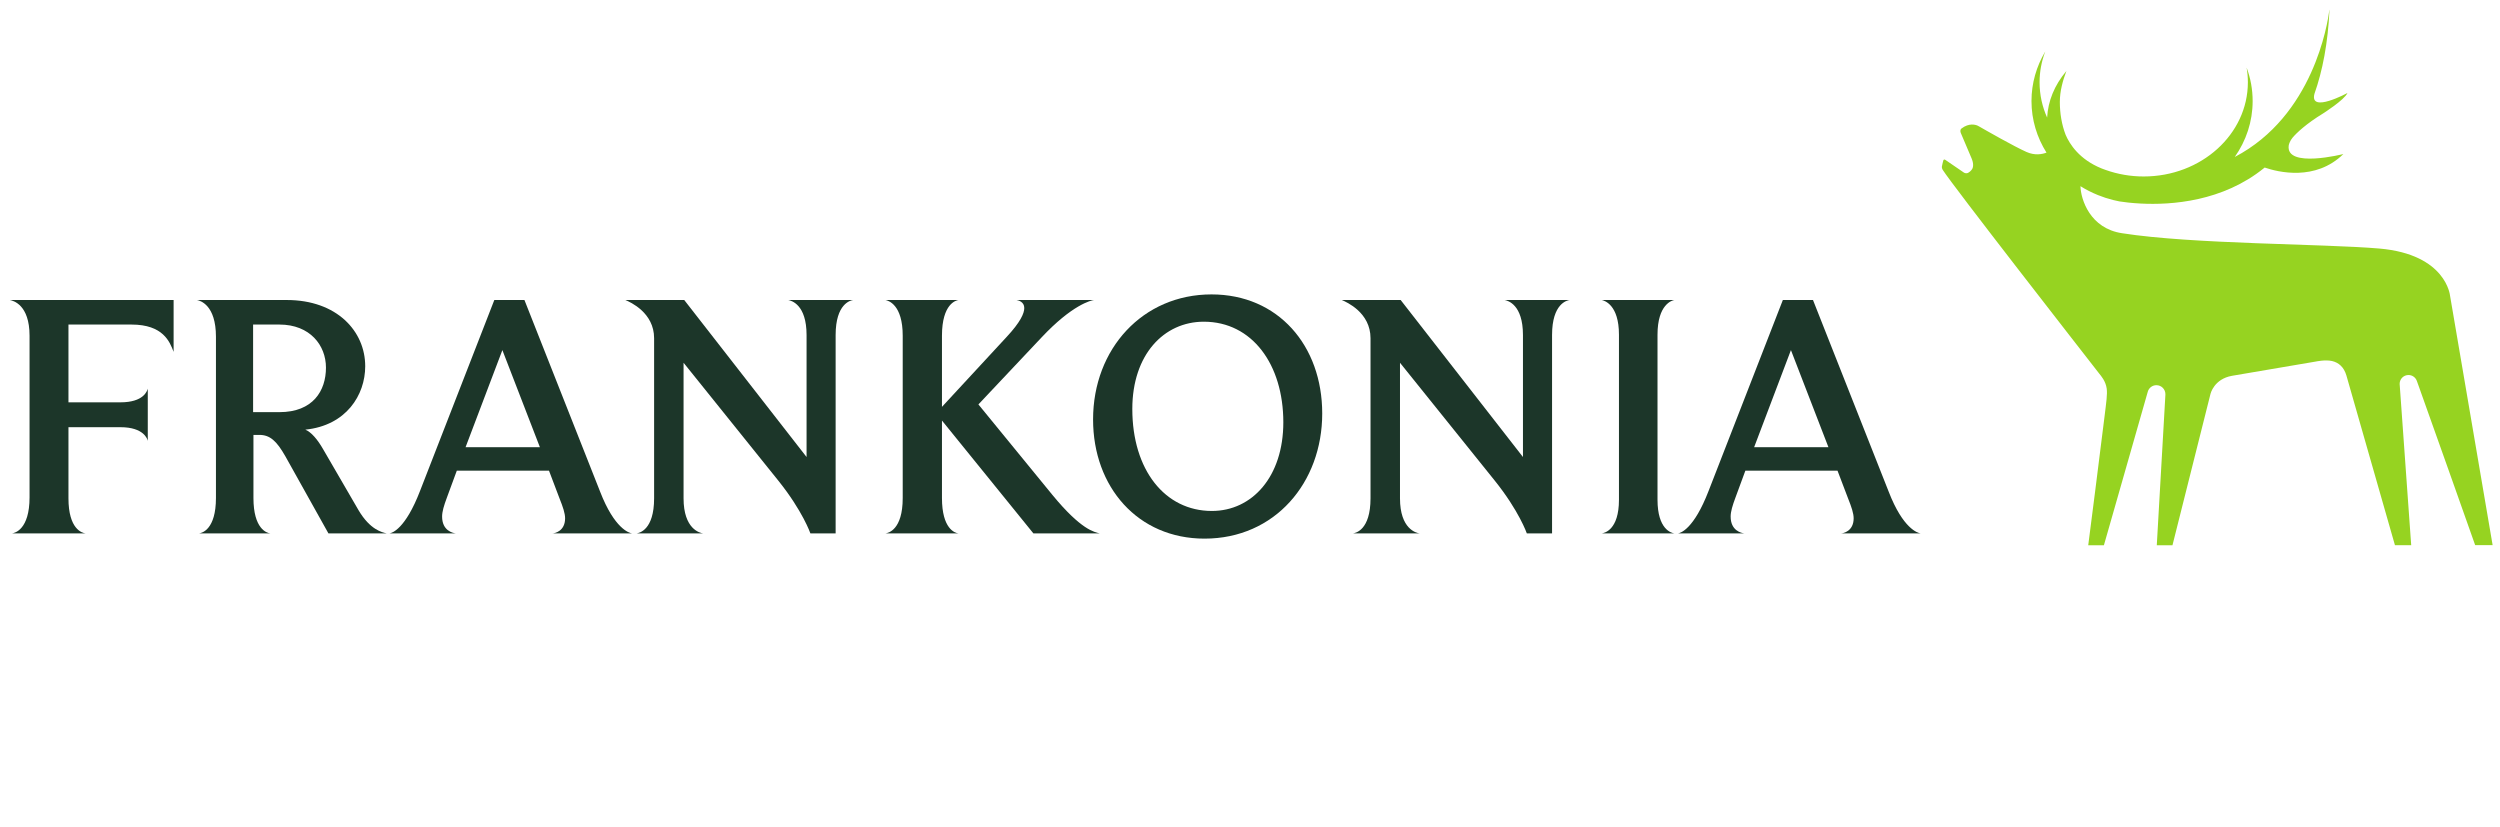
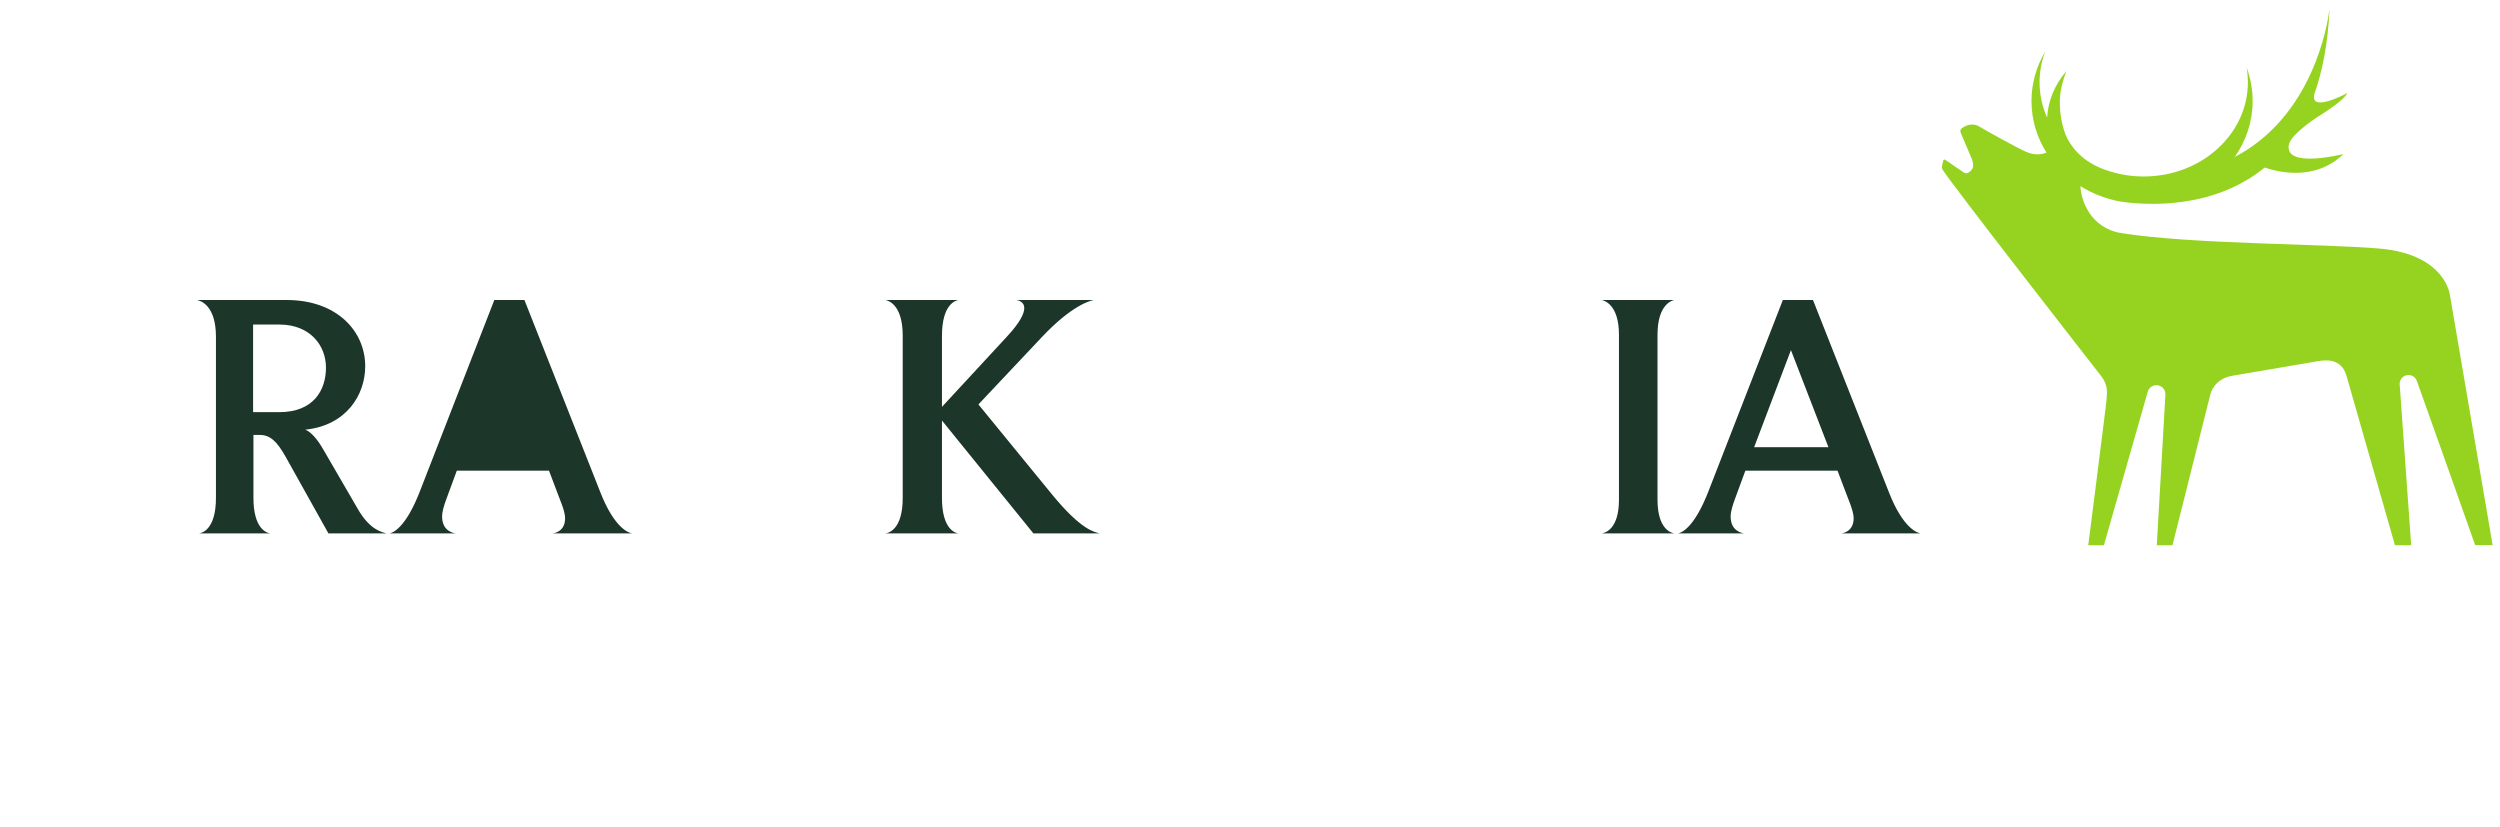
<svg xmlns="http://www.w3.org/2000/svg" height="295" width="892">
  <g fill="#1c3629">
-     <path d="m0 0h-4.07v-5.017h3.353c1.493 0 1.719.724 1.764.881v-3.368c-.022.113-.249.883-1.764.883h-3.353v-4.589c0-1.989.88-2.238 1.106-2.262h-4.747c.181.024 1.131.249 1.131 2.328v10.421c0 2.013-1.063 2.262-1.266 2.306h10.559v-3.344c-.248.655-.678 1.761-2.713 1.761" transform="matrix(5.531 0 0 -5.531 46.939 115.801)" />
    <path d="m0 0-2.779 4.975c-.565.993-.995 1.378-1.674 1.378h-.384v-4.07c0-1.989.858-2.259 1.085-2.283h-4.589c.181.024 1.085.249 1.085 2.283v10.4c0 2.058-1.017 2.328-1.22 2.372h5.787c3.232 0 5.062-2.01 5.062-4.272 0-1.853-1.22-3.822-3.864-4.091.384-.158.79-.632 1.151-1.266l2.283-3.932c.748-1.266 1.518-1.426 1.813-1.494zm-3.165 13.472h-1.694v-5.651h1.694c2.17 0 3.006 1.379 3.006 2.873 0 1.426-1.017 2.778-3.006 2.778" transform="matrix(5.531 0 0 -5.531 117.182 190.313)" />
-     <path d="m0 0h-5.132c.136 0 .814.136.814.972 0 .318-.135.724-.362 1.29l-.677 1.785h-5.946l-.633-1.719c-.203-.54-.316-.926-.316-1.243 0-.904.678-1.061.882-1.085h-4.274c.159.024 1.019.273 1.967 2.736l4.793 12.319h1.943l4.883-12.366c.928-2.395 1.877-2.665 2.058-2.689m-8.364 11.824-2.374-6.262h4.793z" transform="matrix(5.531 0 0 -5.531 225.51 190.313)" />
-     <path d="m0 0h4.18c-.157-.024-1.129-.226-1.129-2.259v-12.796h-1.628s-.497 1.447-2.079 3.415l-6.103 7.593v-8.746c0-1.99 1.062-2.239 1.265-2.262h-4.294c.157.023 1.129.204 1.129 2.262v10.329c0 1.651-1.537 2.328-1.853 2.464h3.797l7.891-10.128v7.869c-0 1.965-.973 2.214-1.176 2.259" transform="matrix(5.531 0 0 -5.531 281.278 107.044)" />
+     <path d="m0 0h-5.132c.136 0 .814.136.814.972 0 .318-.135.724-.362 1.29l-.677 1.785h-5.946l-.633-1.719c-.203-.54-.316-.926-.316-1.243 0-.904.678-1.061.882-1.085h-4.274c.159.024 1.019.273 1.967 2.736l4.793 12.319h1.943l4.883-12.366c.928-2.395 1.877-2.665 2.058-2.689m-8.364 11.824-2.374-6.262z" transform="matrix(5.531 0 0 -5.531 225.51 190.313)" />
    <path d="m0 0-5.898 7.279v-4.996c0-1.989.836-2.259 1.061-2.283h-4.701c.157.024 1.108.205 1.108 2.283v10.466c0 2.013-.927 2.262-1.108 2.306h4.701c-.135-.023-1.061-.225-1.061-2.306v-4.587l4.181 4.521c.882.949 1.129 1.513 1.129 1.853 0 .407-.384.496-.497.519h4.996c-.18-.023-1.403-.293-3.412-2.443l-4.046-4.293 4.768-5.831c1.876-2.283 2.712-2.396 3.051-2.488z" transform="matrix(5.531 0 0 -5.531 368.715 190.313)" />
-     <path d="m0 0c-4.295 0-7.188 3.324-7.188 7.685 0 4.566 3.209 8.07 7.639 8.07 4.296 0 7.143-3.297 7.143-7.685 0-4.453-3.05-8.07-7.594-8.07m-.045 13.994c-2.577 0-4.612-2.126-4.612-5.63 0-3.932 2.103-6.579 5.132-6.579 2.601 0 4.61 2.215 4.61 5.719 0 3.73-2.009 6.49-5.13 6.49" transform="matrix(5.531 0 0 -5.531 429.767 192.184)" />
-     <path d="m0 0h4.182c-.157-.024-1.13-.226-1.13-2.259v-12.796h-1.628s-.496 1.447-2.078 3.415l-6.104 7.593v-8.746c0-1.99 1.062-2.239 1.267-2.262h-4.297c.157.023 1.129.204 1.129 2.262v10.329c0 1.651-1.537 2.328-1.853 2.464h3.798l7.889-10.128v7.869c0 1.965-.972 2.214-1.175 2.259" transform="matrix(5.531 0 0 -5.531 536.893 107.044)" />
    <path d="m0 0h-4.678c.156.024 1.106.205 1.106 2.17v10.647c0 1.924-.927 2.194-1.106 2.238h4.678c-.135-.023-1.085-.27-1.085-2.238v-10.647c0-1.921.904-2.146 1.085-2.17" transform="matrix(5.531 0 0 -5.531 597.401 190.313)" />
    <path d="m0 0h-5.132c.136 0 .814.136.814.972 0 .318-.135.724-.362 1.29l-.679 1.785h-5.944l-.633-1.719c-.202-.54-.317-.926-.317-1.243 0-.904.679-1.061.882-1.085h-4.273c.157.024 1.017.273 1.967 2.736l4.792 12.319h1.944l4.884-12.366c.926-2.395 1.876-2.665 2.057-2.689m-8.364 11.824-2.373-6.262h4.791z" transform="matrix(5.531 0 0 -5.531 685.266 190.313)" />
  </g>
  <path d="m0 0s-.237 2.667-4.561 3.042c-3.622.312-12.052.275-16.59.987-2.078.308-2.668 2.183-2.691 3.036.354-.223.732-.414 1.129-.575.315-.127.643-.234.978-.318.138-.035.274-.065.413-.091.31-.049.777-.106 1.354-.136 1.992-.106 5.302.126 7.974 2.293.013.009.025.02.036.029.849-.292 3.267-.9 5.077.871 0 0-3.739-.951-3.526.556.013.084.085.304.246.497.269.321.89.905 1.973 1.567 0 0 1.362.861 1.571 1.318 0 0-2.463-1.334-2.131-.055.524 1.483.871 3.269.971 5.416h-.007c-.112-.889-1.042-6.84-6.104-9.488.73 1.037 1.154 2.277 1.154 3.606 0 .751-.135 1.472-.385 2.147l-.002-.002c.052-.304.079-.617.079-.934 0-3.355-3.007-6.075-6.718-6.075-.861 0-1.685.148-2.441.416-.062.02-.121.04-.179.065-.035.012-.068.026-.103.039-1.434.581-2.058 1.567-2.315 2.167-.255.658-.374 1.4-.374 2.12 0 .693.189 1.376.422 1.994v.002c-.782-.93-1.183-1.947-1.242-3.005-.313.701-.487 1.47-.487 2.277 0 .69.127 1.354.363 1.973l-.003.002c-.561-.946-.882-2.032-.882-3.186 0-1.213.353-2.348.968-3.326-.281-.106-.748-.199-1.291.043-.794.352-2.651 1.413-3.024 1.628-.043.027-.086.051-.123.067-.142.065-.552.188-1.037-.176-.01-.005-.034-.028-.041-.038-.025-.039-.061-.12-.018-.242.207-.489.54-1.279.704-1.658.192-.449.039-.675.039-.675s-.081-.15-.256-.248c-.157-.084-.29.018-.29.018l-1.183.81c-.112.075-.138-.044-.138-.044s-.074-.274-.088-.37c-.013-.084.018-.177.047-.22.684-1.069 8.827-11.514 10.108-13.159.111-.14.407-.471.475-.953.051-.374-.028-.885-.127-1.703-.237-1.981-1.064-8.407-1.064-8.407h1.011l2.827 9.893c.064.248.29.432.559.432.321 0 .581-.261.581-.581 0-.022 0-.044-.002-.063l-.554-9.681h1.012l2.453 9.765s.222.96 1.387 1.165l5.418.922s.599.131 1.036.031c.43-.1.764-.39.923-.922l3.135-10.96h1.048l-.742 10.361s-.003.045-.003.05c0 .315.256.569.572.569.244 0 .456-.157.535-.377l.113-.313c.27-.722 3.651-10.284 3.651-10.284h1.127z" fill="#96d321" transform="matrix(5.531 0 0 -5.531 874.177 105.504)" />
</svg>